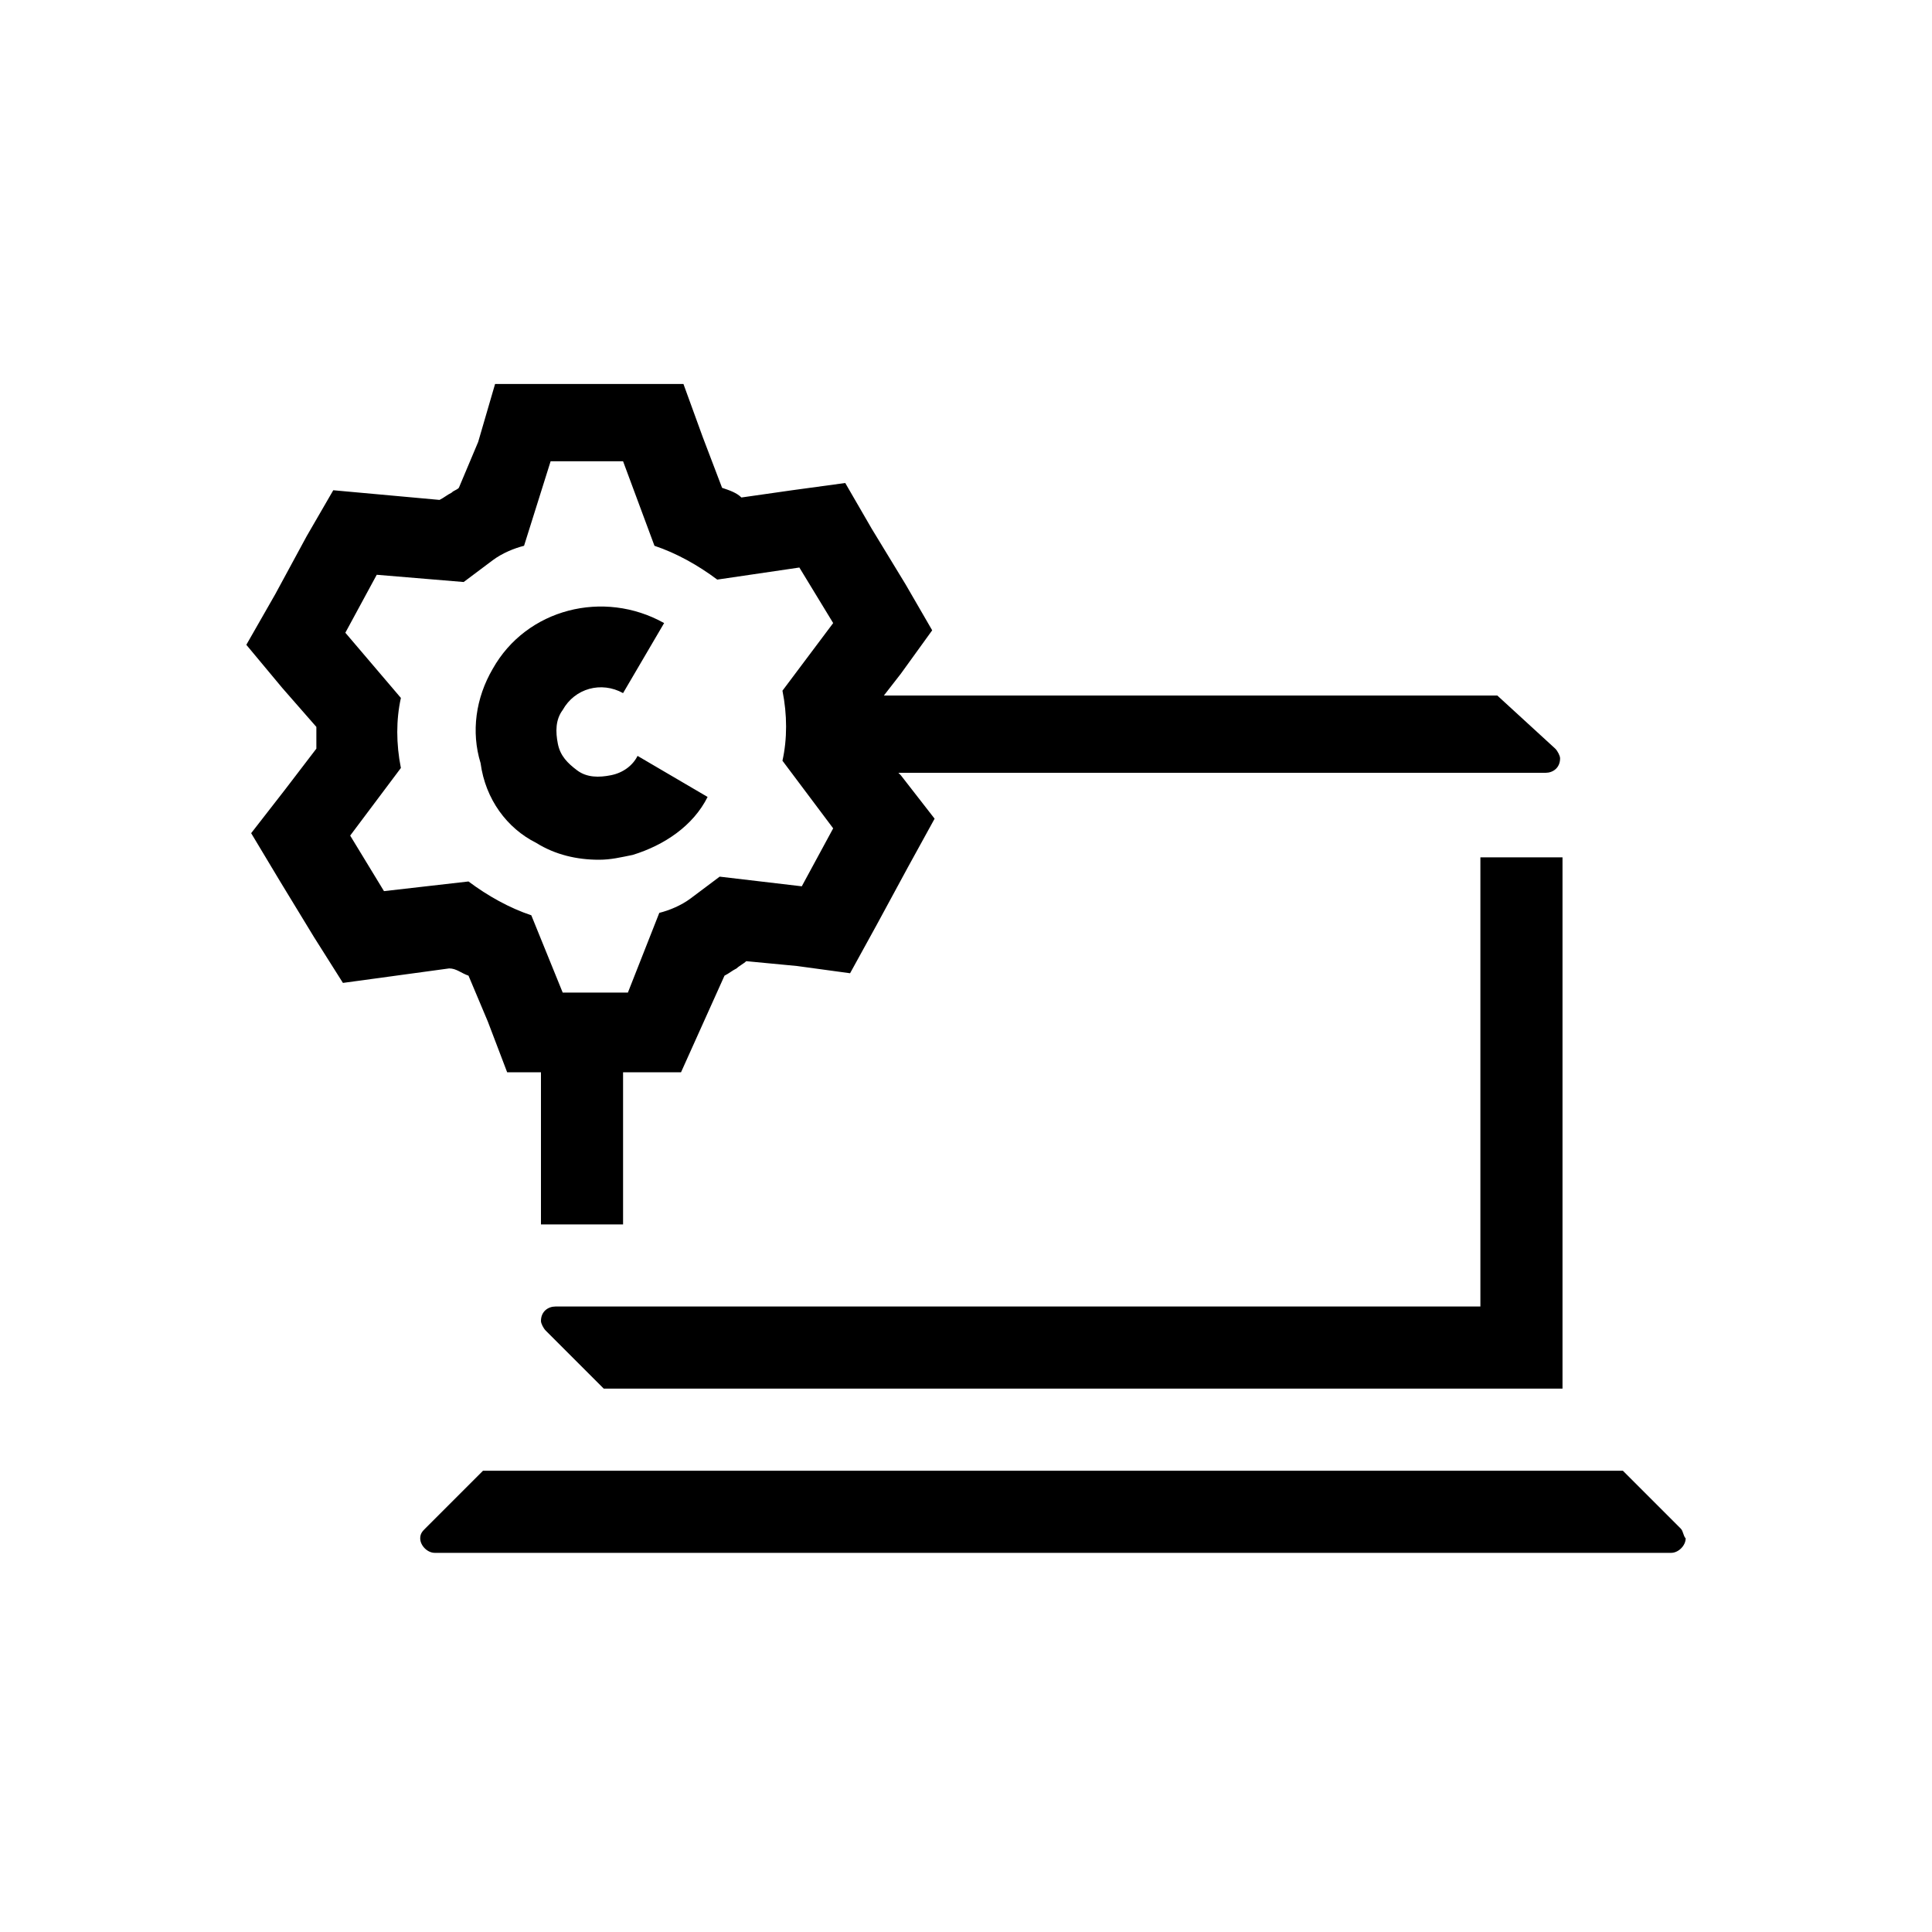
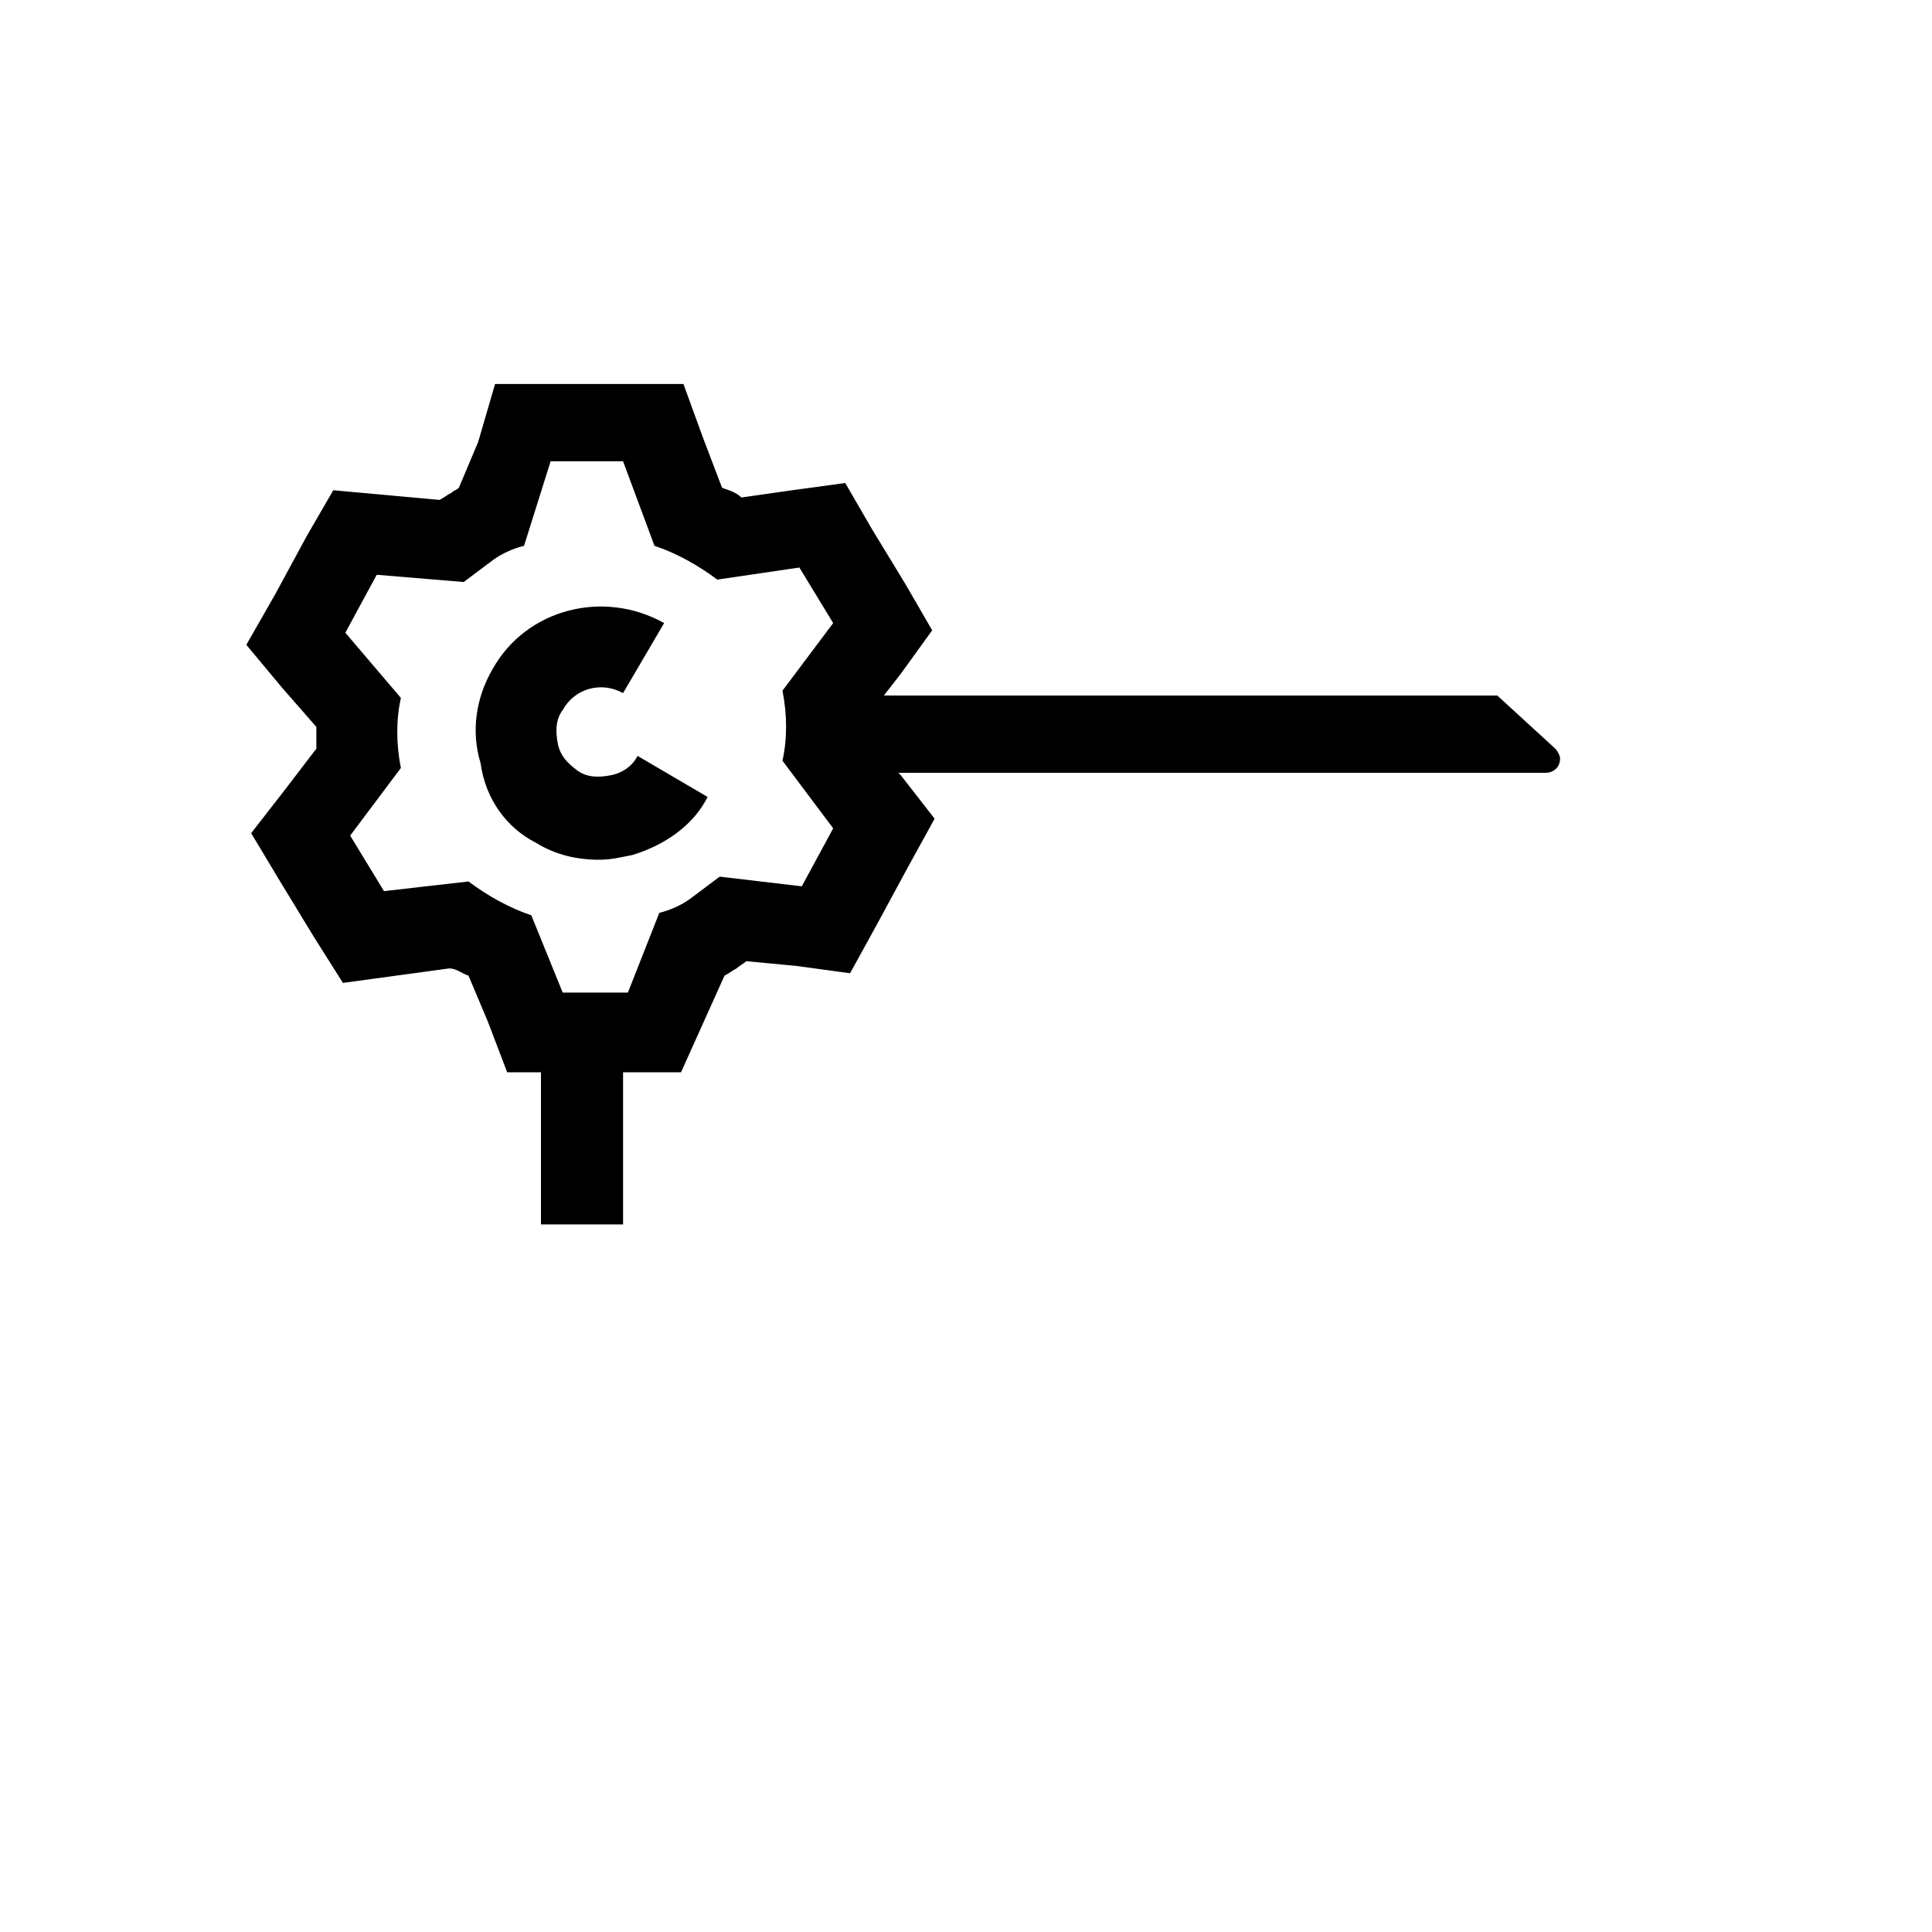
<svg xmlns="http://www.w3.org/2000/svg" version="1.1" id="Capa_1" x="0px" y="0px" viewBox="0 0 80 80" style="enable-background:new 0 0 80 80;" xml:space="preserve">
  <g>
-     <path d="M64.7,57.5v-22h-3.4v18.6l-38.3,0c-0.3,0-0.6,0.2-0.6,0.6c0,0.1,0.1,0.3,0.2,0.4l2.4,2.4L64.7,57.5z" />
-     <path d="M69.6,63.3l-2.4-2.4H20l-2.4,2.4c-0.1,0.1-0.2,0.2-0.2,0.4c0,0.3,0.3,0.6,0.6,0.6h51.2c0.3,0,0.6-0.3,0.6-0.6   C69.7,63.6,69.7,63.4,69.6,63.3z" />
    <path d="M19.4,40.4l0.8,1.9l0.8,2.1l1.4,0v6.3h3.4v-6.3l0.2,0l2.2,0l0.9-2l0.9-2c0.2-0.1,0.3-0.2,0.5-0.3c0.1-0.1,0.3-0.2,0.4-0.3   l2.1,0.2l2.2,0.3l1.1-2l1.3-2.4l1.1-2l-1.4-1.8l-0.1-0.1l26.8,0c0.3,0,0.6-0.2,0.6-0.6c0-0.1-0.1-0.3-0.2-0.4L62,28.8l-25.4,0   l0.7-0.9l1.3-1.8l-1.1-1.9l-1.4-2.3l-1.1-1.9l-2.2,0.3l-2.1,0.3c-0.2-0.2-0.5-0.3-0.8-0.4l-0.8-2.1l-0.8-2.2h-2.3h-3h-2.5l-0.7,2.4   L19,20.2c-0.1,0.1-0.2,0.1-0.3,0.2c-0.2,0.1-0.3,0.2-0.5,0.3L16,20.5l-2.2-0.2l-1.1,1.9l-1.3,2.4l-1.2,2.1l1.5,1.8l1.4,1.6   c0,0.3,0,0.6,0,0.9l-1.3,1.7l-1.4,1.8l1.2,2l1.4,2.3l1.2,1.9l2.2-0.3l2.2-0.3C18.9,40.1,19.1,40.3,19.4,40.4z M15.9,36.9l-1.4-2.3   l2.1-2.8c-0.2-1-0.2-2,0-2.9l-2.3-2.7l1.3-2.4l3.6,0.3c0.4-0.3,0.8-0.6,1.2-0.9c0.4-0.3,0.9-0.5,1.3-0.6l1.1-3.5h3l1.3,3.5   c0.9,0.3,1.8,0.8,2.6,1.4l3.4-0.5l1.4,2.3l-2.1,2.8c0.2,1,0.2,2,0,2.9l2.1,2.8l-1.3,2.4l-3.4-0.4c-0.4,0.3-0.8,0.6-1.2,0.9   c-0.4,0.3-0.9,0.5-1.3,0.6L26,41.1l-2.7,0L22,37.9c-0.9-0.3-1.8-0.8-2.6-1.4L15.9,36.9z" />
    <path d="M22.2,34.9c0.8,0.5,1.7,0.7,2.6,0.7c0.5,0,0.9-0.1,1.4-0.2c1.3-0.4,2.5-1.2,3.1-2.4l-2.9-1.7c-0.2,0.4-0.6,0.7-1.1,0.8   c-0.5,0.1-1,0.1-1.4-0.2s-0.7-0.6-0.8-1.1s-0.1-1,0.2-1.4c0.5-0.9,1.6-1.2,2.5-0.7l1.7-2.9c-2.5-1.4-5.7-0.6-7.1,1.9   c-0.7,1.2-0.9,2.6-0.5,3.9C20.1,33.1,21,34.3,22.2,34.9z" />
  </g>
</svg>